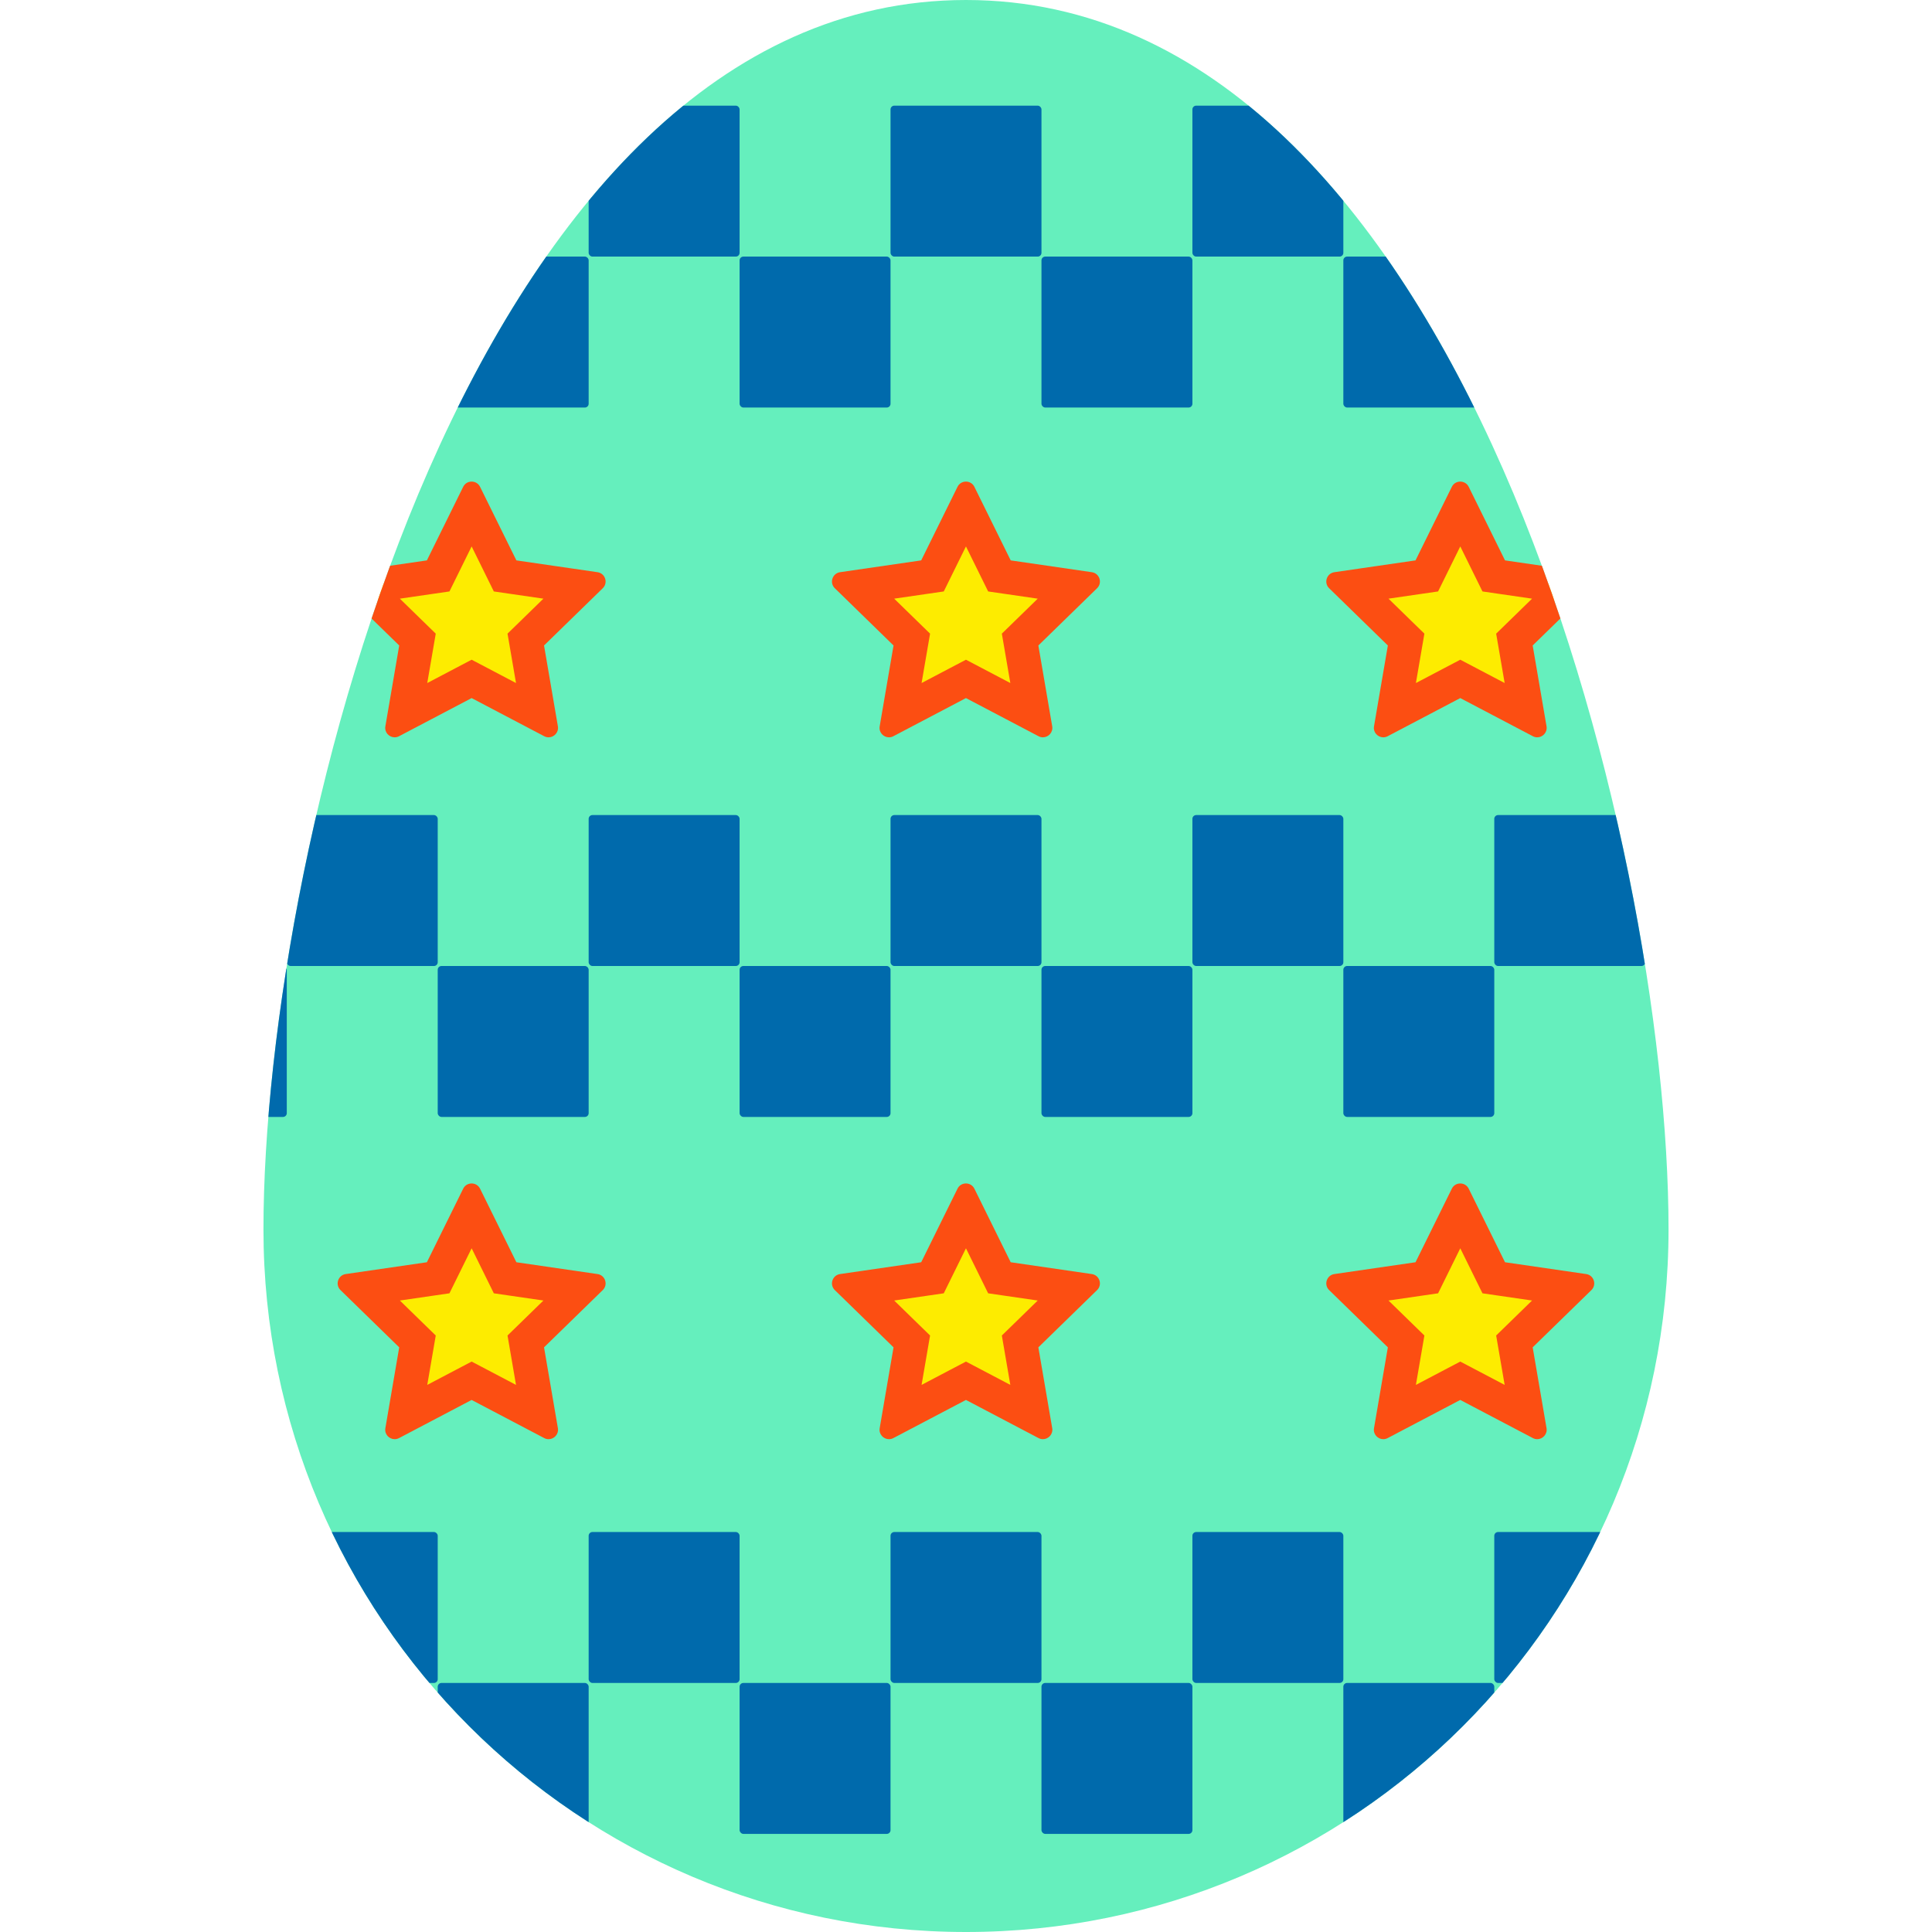
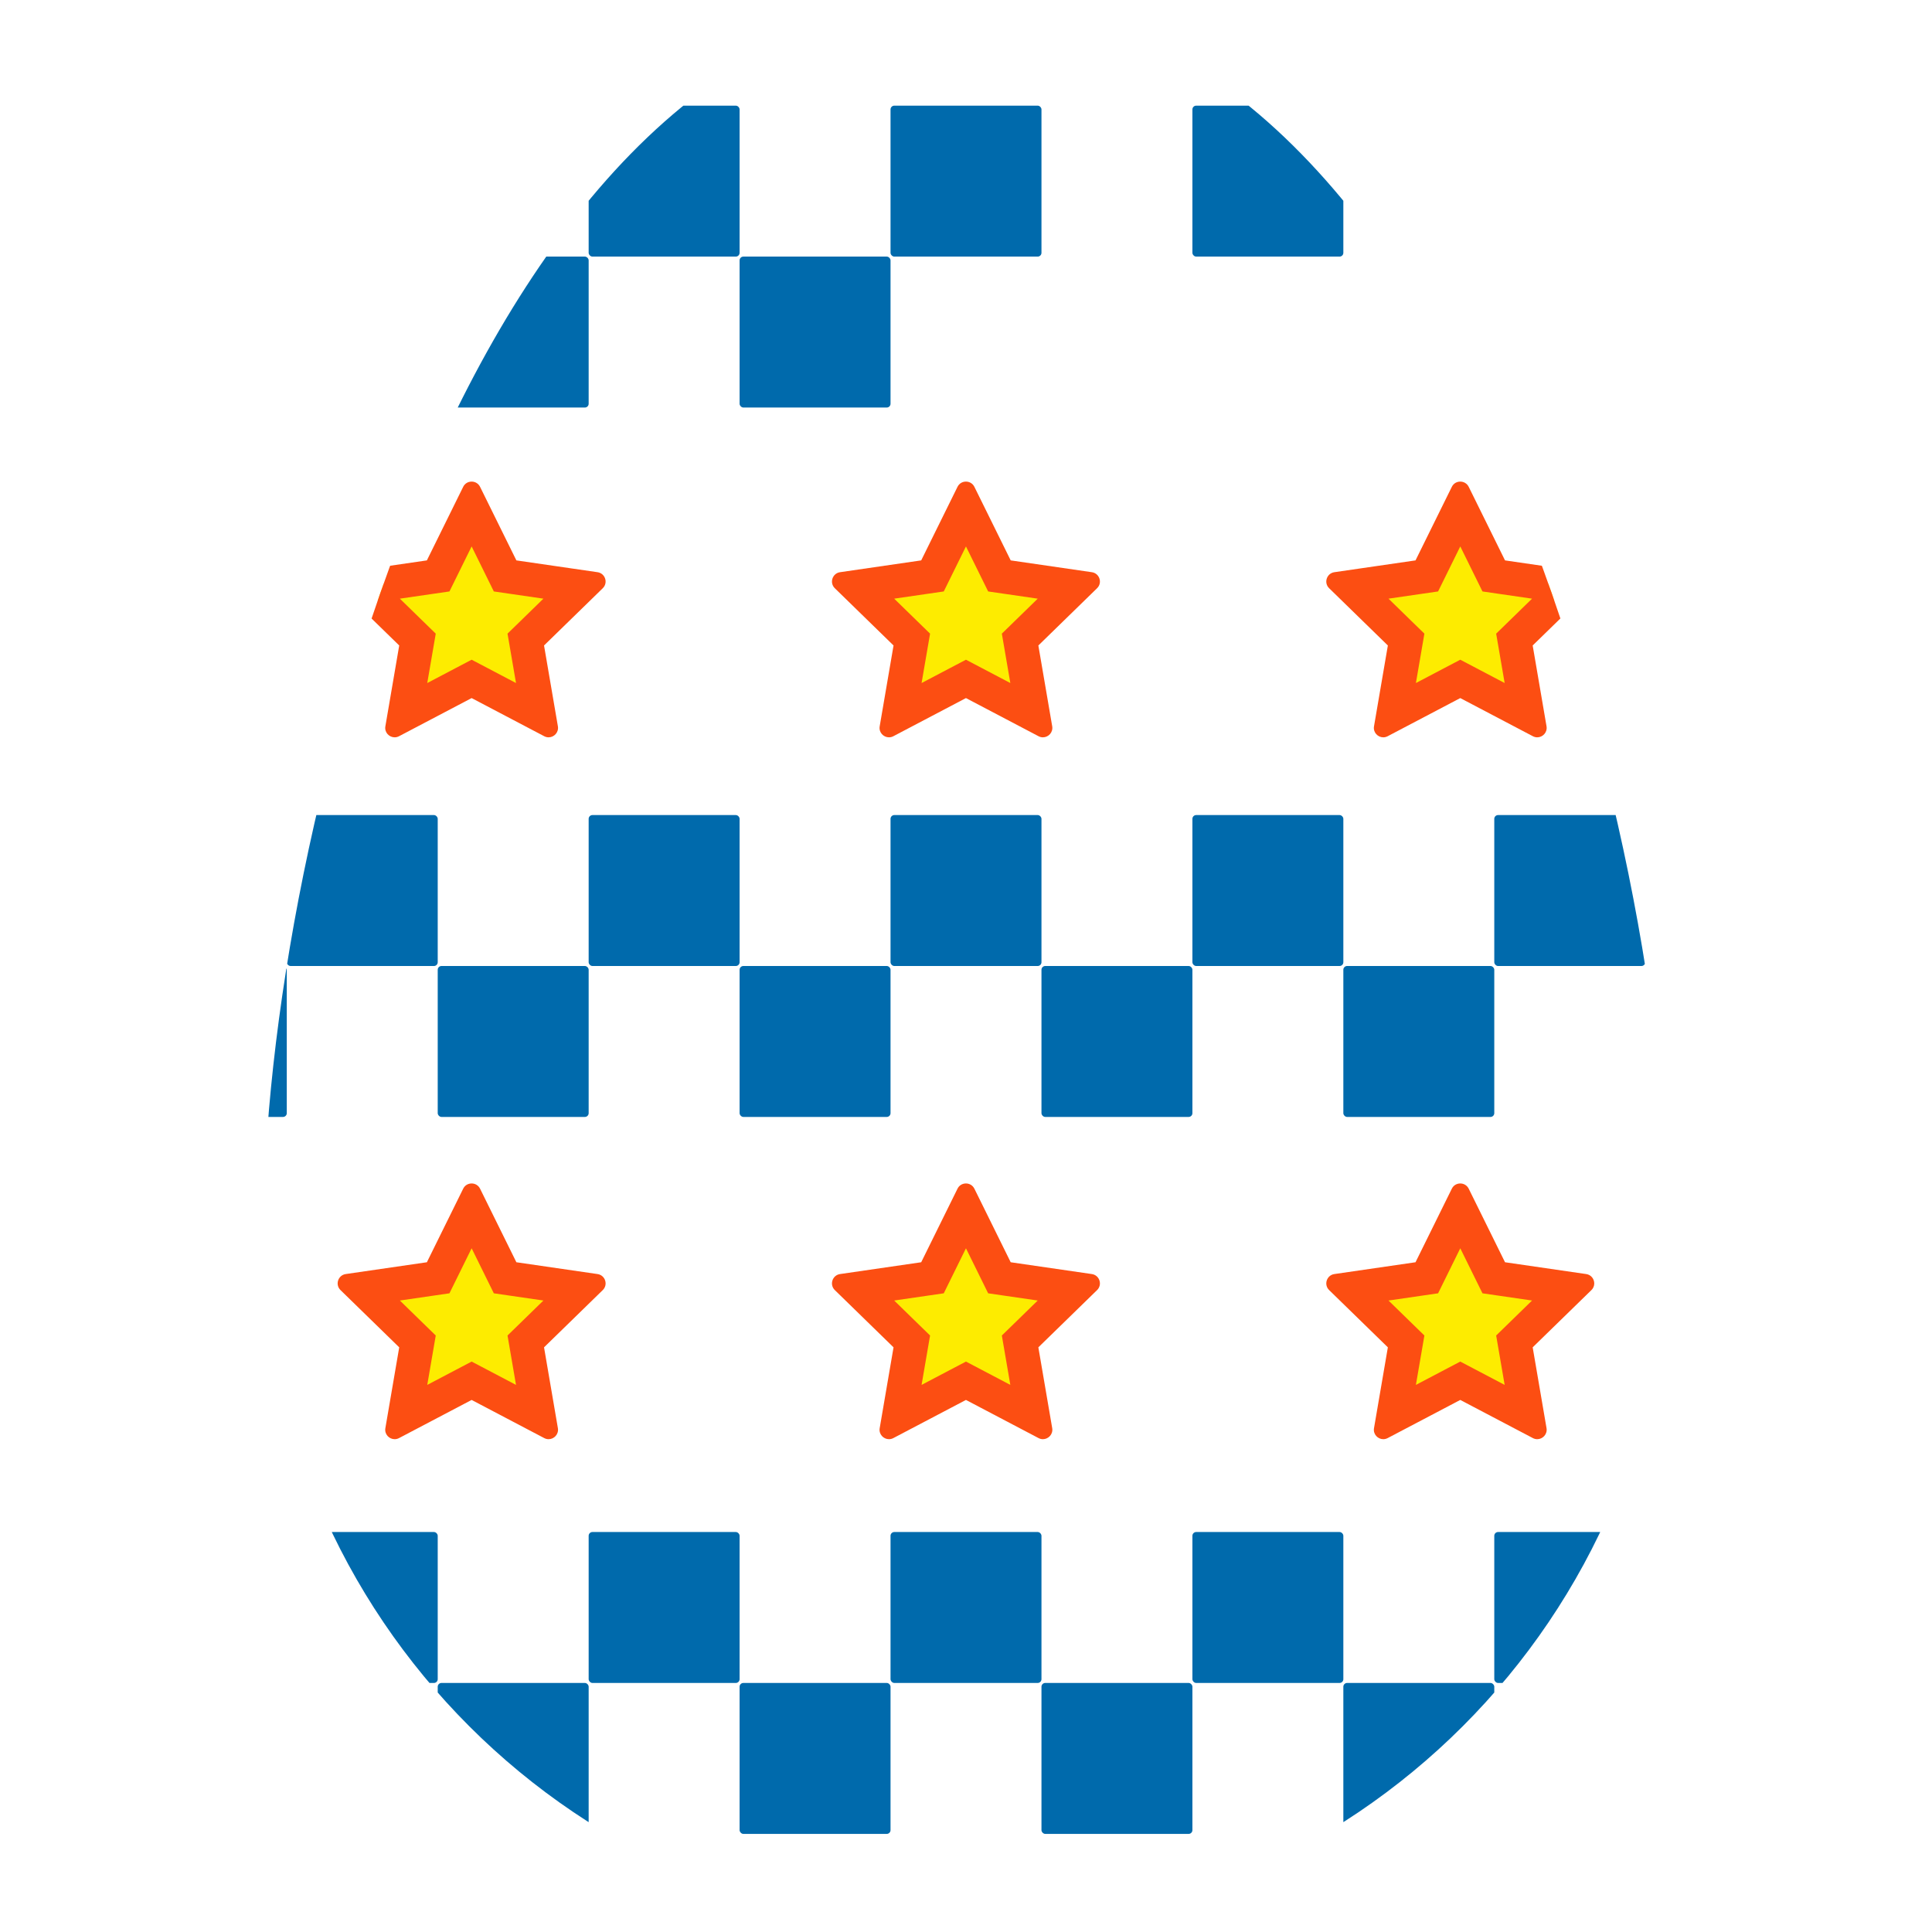
<svg xmlns="http://www.w3.org/2000/svg" height="512" viewBox="0 0 512 512" width="512">
  <clipPath id="a">
    <path d="m442.18 325.82c0 102.83-83.36 186.18-186.18 186.18s-186.18-83.36-186.18-186.18 54.9-325.82 186.18-325.82 186.18 222.99 186.18 325.82z" />
  </clipPath>
-   <path d="m442.18 325.82c0 102.83-83.36 186.18-186.18 186.18s-186.18-83.36-186.18-186.18 54.9-325.82 186.18-325.82 186.18 222.99 186.18 325.82z" fill="#65efbd" />
  <g clip-path="url(#a)">
    <g fill="#006aac">
-       <rect height="40" rx="1" width="40" x="76" y="28" />
      <rect height="40" rx="1" width="40" x="156" y="28" />
      <rect height="40" rx="1" width="40" x="236" y="28" />
      <rect height="40" rx="1" width="40" x="316" y="28" />
      <rect height="40" rx="1" width="40" x="396" y="28" />
      <rect height="40" rx="1" width="40" x="36" y="68" />
      <rect height="40" rx="1" width="40" x="116" y="68" />
      <rect height="40" rx="1" width="40" x="196" y="68" />
-       <rect height="40" rx="1" width="40" x="276" y="68" />
-       <rect height="40" rx="1" width="40" x="356" y="68" />
      <rect height="40" rx="1" width="40" x="76" y="216" />
      <rect height="40" rx="1" width="40" x="156" y="216" />
      <rect height="40" rx="1" width="40" x="236" y="216" />
      <rect height="40" rx="1" width="40" x="316" y="216" />
      <rect height="40" rx="1" width="40" x="396" y="216" />
      <rect height="40" rx="1" width="40" x="36" y="256" />
      <rect height="40" rx="1" width="40" x="116" y="256" />
      <rect height="40" rx="1" width="40" x="196" y="256" />
      <rect height="40" rx="1" width="40" x="276" y="256" />
      <rect height="40" rx="1" width="40" x="356" y="256" />
      <rect height="40" rx="1" width="40" x="76" y="406" />
      <rect height="40" rx="1" width="40" x="156" y="406" />
      <rect height="40" rx="1" width="40" x="236" y="406" />
      <rect height="40" rx="1" width="40" x="316" y="406" />
      <rect height="40" rx="1" width="40" x="396" y="406" />
      <rect height="40" rx="1" width="40" x="36" y="446" />
      <rect height="40" rx="1" width="40" x="116" y="446" />
      <rect height="40" rx="1" width="40" x="196" y="446" />
      <rect height="40" rx="1" width="40" x="276" y="446" />
      <rect height="40" rx="1" width="40" x="356" y="446" />
    </g>
    <path d="m256 179.91-17.73 9.32 3.38-19.74-14.34-13.99 19.82-2.88 8.87-17.96 8.87 17.96 19.82 2.88-14.34 13.99 3.38 19.74z" fill="#fdec00" />
    <path d="m256 144.83 3.78 7.67 2.09 4.24 4.68.68 8.46 1.23-6.12 5.97-3.39 3.3.8 4.66 1.45 8.43-7.57-3.98-4.19-2.2-4.19 2.2-7.57 3.98 1.45-8.43.8-4.66-3.39-3.3-6.12-5.97 8.46-1.23 4.68-.68 2.09-4.24 3.78-7.67m0-17.2c-.89 0-1.78.46-2.23 1.39l-9.62 19.49-21.51 3.13c-2.04.3-2.86 2.81-1.38 4.25l15.56 15.17-3.67 21.42c-.28 1.61 1 2.92 2.46 2.92.38 0 .78-.09 1.16-.29l19.24-10.11 19.24 10.11c.38.2.78.29 1.16.29 1.45 0 2.73-1.31 2.46-2.92l-3.67-21.42 15.56-15.17c1.48-1.44.66-3.95-1.38-4.25l-21.51-3.13-9.62-19.49c-.46-.93-1.35-1.39-2.23-1.39z" fill="#fc4e12" />
    <path d="m125 179.91-17.73 9.32 3.38-19.74-14.34-13.99 19.82-2.88 8.87-17.96 8.87 17.96 19.82 2.88-14.34 13.99 3.38 19.74z" fill="#fdec00" />
    <path d="m125 144.83 3.78 7.67 2.09 4.24 4.68.68 8.46 1.23-6.12 5.97-3.39 3.3.8 4.66 1.45 8.43-7.57-3.98-4.19-2.2-4.19 2.2-7.57 3.98 1.45-8.43.8-4.66-3.39-3.3-6.12-5.97 8.46-1.23 4.68-.68 2.09-4.24 3.78-7.67m0-17.2c-.89 0-1.78.46-2.23 1.39l-9.62 19.49-21.51 3.13c-2.04.3-2.86 2.81-1.38 4.25l15.56 15.17-3.67 21.42c-.28 1.61 1 2.92 2.46 2.92.38 0 .78-.09 1.16-.29l19.24-10.11 19.24 10.11c.38.2.78.29 1.16.29 1.45 0 2.73-1.31 2.46-2.92l-3.67-21.42 15.56-15.17c1.48-1.44.66-3.95-1.38-4.25l-21.51-3.13-9.62-19.49c-.46-.93-1.35-1.39-2.23-1.39z" fill="#fc4e12" />
    <path d="m387 179.91-17.73 9.32 3.38-19.74-14.34-13.99 19.82-2.88 8.87-17.96 8.87 17.96 19.82 2.88-14.34 13.99 3.38 19.74z" fill="#fdec00" />
    <path d="m387 144.83 3.78 7.67 2.09 4.24 4.68.68 8.46 1.23-6.12 5.97-3.39 3.3.8 4.66 1.45 8.43-7.57-3.98-4.19-2.2-4.19 2.2-7.57 3.98 1.45-8.43.8-4.66-3.39-3.3-6.12-5.97 8.46-1.23 4.68-.68 2.09-4.24 3.78-7.67m0-17.2c-.89 0-1.78.46-2.23 1.39l-9.62 19.49-21.51 3.13c-2.04.3-2.86 2.81-1.38 4.25l15.56 15.17-3.67 21.42c-.28 1.61 1 2.92 2.46 2.92.38 0 .78-.09 1.16-.29l19.24-10.11 19.24 10.11c.38.2.78.29 1.16.29 1.45 0 2.73-1.31 2.46-2.92l-3.67-21.42 15.56-15.17c1.48-1.44.66-3.95-1.38-4.25l-21.51-3.13-9.62-19.49c-.46-.93-1.35-1.39-2.23-1.39z" fill="#fc4e12" />
    <path d="m256 365.91-17.73 9.32 3.38-19.74-14.34-13.99 19.82-2.88 8.87-17.96 8.87 17.96 19.82 2.88-14.34 13.99 3.38 19.74z" fill="#fdec00" />
    <path d="m256 330.83 3.78 7.67 2.09 4.24 4.68.68 8.46 1.23-6.12 5.97-3.39 3.3.8 4.66 1.45 8.43-7.57-3.98-4.19-2.2-4.19 2.2-7.57 3.98 1.45-8.43.8-4.66-3.39-3.3-6.12-5.97 8.46-1.23 4.68-.68 2.09-4.24 3.78-7.67m0-17.2c-.89 0-1.78.46-2.23 1.39l-9.62 19.49-21.51 3.13c-2.04.3-2.86 2.81-1.38 4.25l15.56 15.17-3.67 21.42c-.28 1.61 1 2.92 2.46 2.92.38 0 .78-.09 1.16-.29l19.24-10.11 19.24 10.11c.38.2.78.29 1.16.29 1.45 0 2.73-1.31 2.46-2.92l-3.67-21.42 15.56-15.17c1.48-1.44.66-3.95-1.38-4.25l-21.51-3.13-9.62-19.49c-.46-.93-1.35-1.39-2.23-1.39z" fill="#fc4e12" />
    <path d="m125 365.91-17.73 9.32 3.38-19.74-14.34-13.99 19.82-2.88 8.87-17.96 8.87 17.96 19.82 2.88-14.34 13.99 3.38 19.74z" fill="#fdec00" />
    <path d="m125 330.83 3.78 7.67 2.09 4.24 4.68.68 8.46 1.23-6.12 5.97-3.39 3.3.8 4.66 1.45 8.43-7.57-3.98-4.19-2.2-4.19 2.2-7.57 3.98 1.45-8.43.8-4.66-3.39-3.3-6.12-5.97 8.46-1.23 4.68-.68 2.09-4.24 3.78-7.67m0-17.2c-.89 0-1.78.46-2.23 1.39l-9.62 19.49-21.51 3.13c-2.04.3-2.86 2.81-1.38 4.25l15.56 15.17-3.67 21.42c-.28 1.61 1 2.92 2.46 2.92.38 0 .78-.09 1.16-.29l19.24-10.11 19.24 10.11c.38.2.78.29 1.16.29 1.45 0 2.73-1.31 2.46-2.92l-3.67-21.42 15.56-15.17c1.48-1.44.66-3.95-1.38-4.25l-21.51-3.13-9.62-19.49c-.46-.93-1.35-1.39-2.23-1.39z" fill="#fc4e12" />
    <path d="m387 365.91-17.73 9.32 3.38-19.74-14.34-13.99 19.82-2.88 8.87-17.96 8.87 17.96 19.82 2.88-14.34 13.99 3.38 19.74z" fill="#fdec00" />
    <path d="m387 330.83 3.78 7.67 2.09 4.24 4.68.68 8.46 1.23-6.12 5.97-3.39 3.3.8 4.66 1.45 8.43-7.57-3.98-4.19-2.2-4.19 2.2-7.57 3.98 1.45-8.43.8-4.66-3.39-3.3-6.12-5.97 8.46-1.23 4.68-.68 2.09-4.24 3.78-7.67m0-17.2c-.89 0-1.78.46-2.23 1.39l-9.62 19.49-21.51 3.13c-2.04.3-2.86 2.81-1.38 4.25l15.56 15.17-3.67 21.42c-.28 1.61 1 2.92 2.46 2.92.38 0 .78-.09 1.16-.29l19.24-10.11 19.24 10.11c.38.2.78.29 1.16.29 1.45 0 2.73-1.31 2.46-2.92l-3.67-21.42 15.56-15.17c1.48-1.44.66-3.95-1.38-4.25l-21.51-3.13-9.62-19.49c-.46-.93-1.35-1.39-2.23-1.39z" fill="#fc4e12" />
  </g>
</svg>